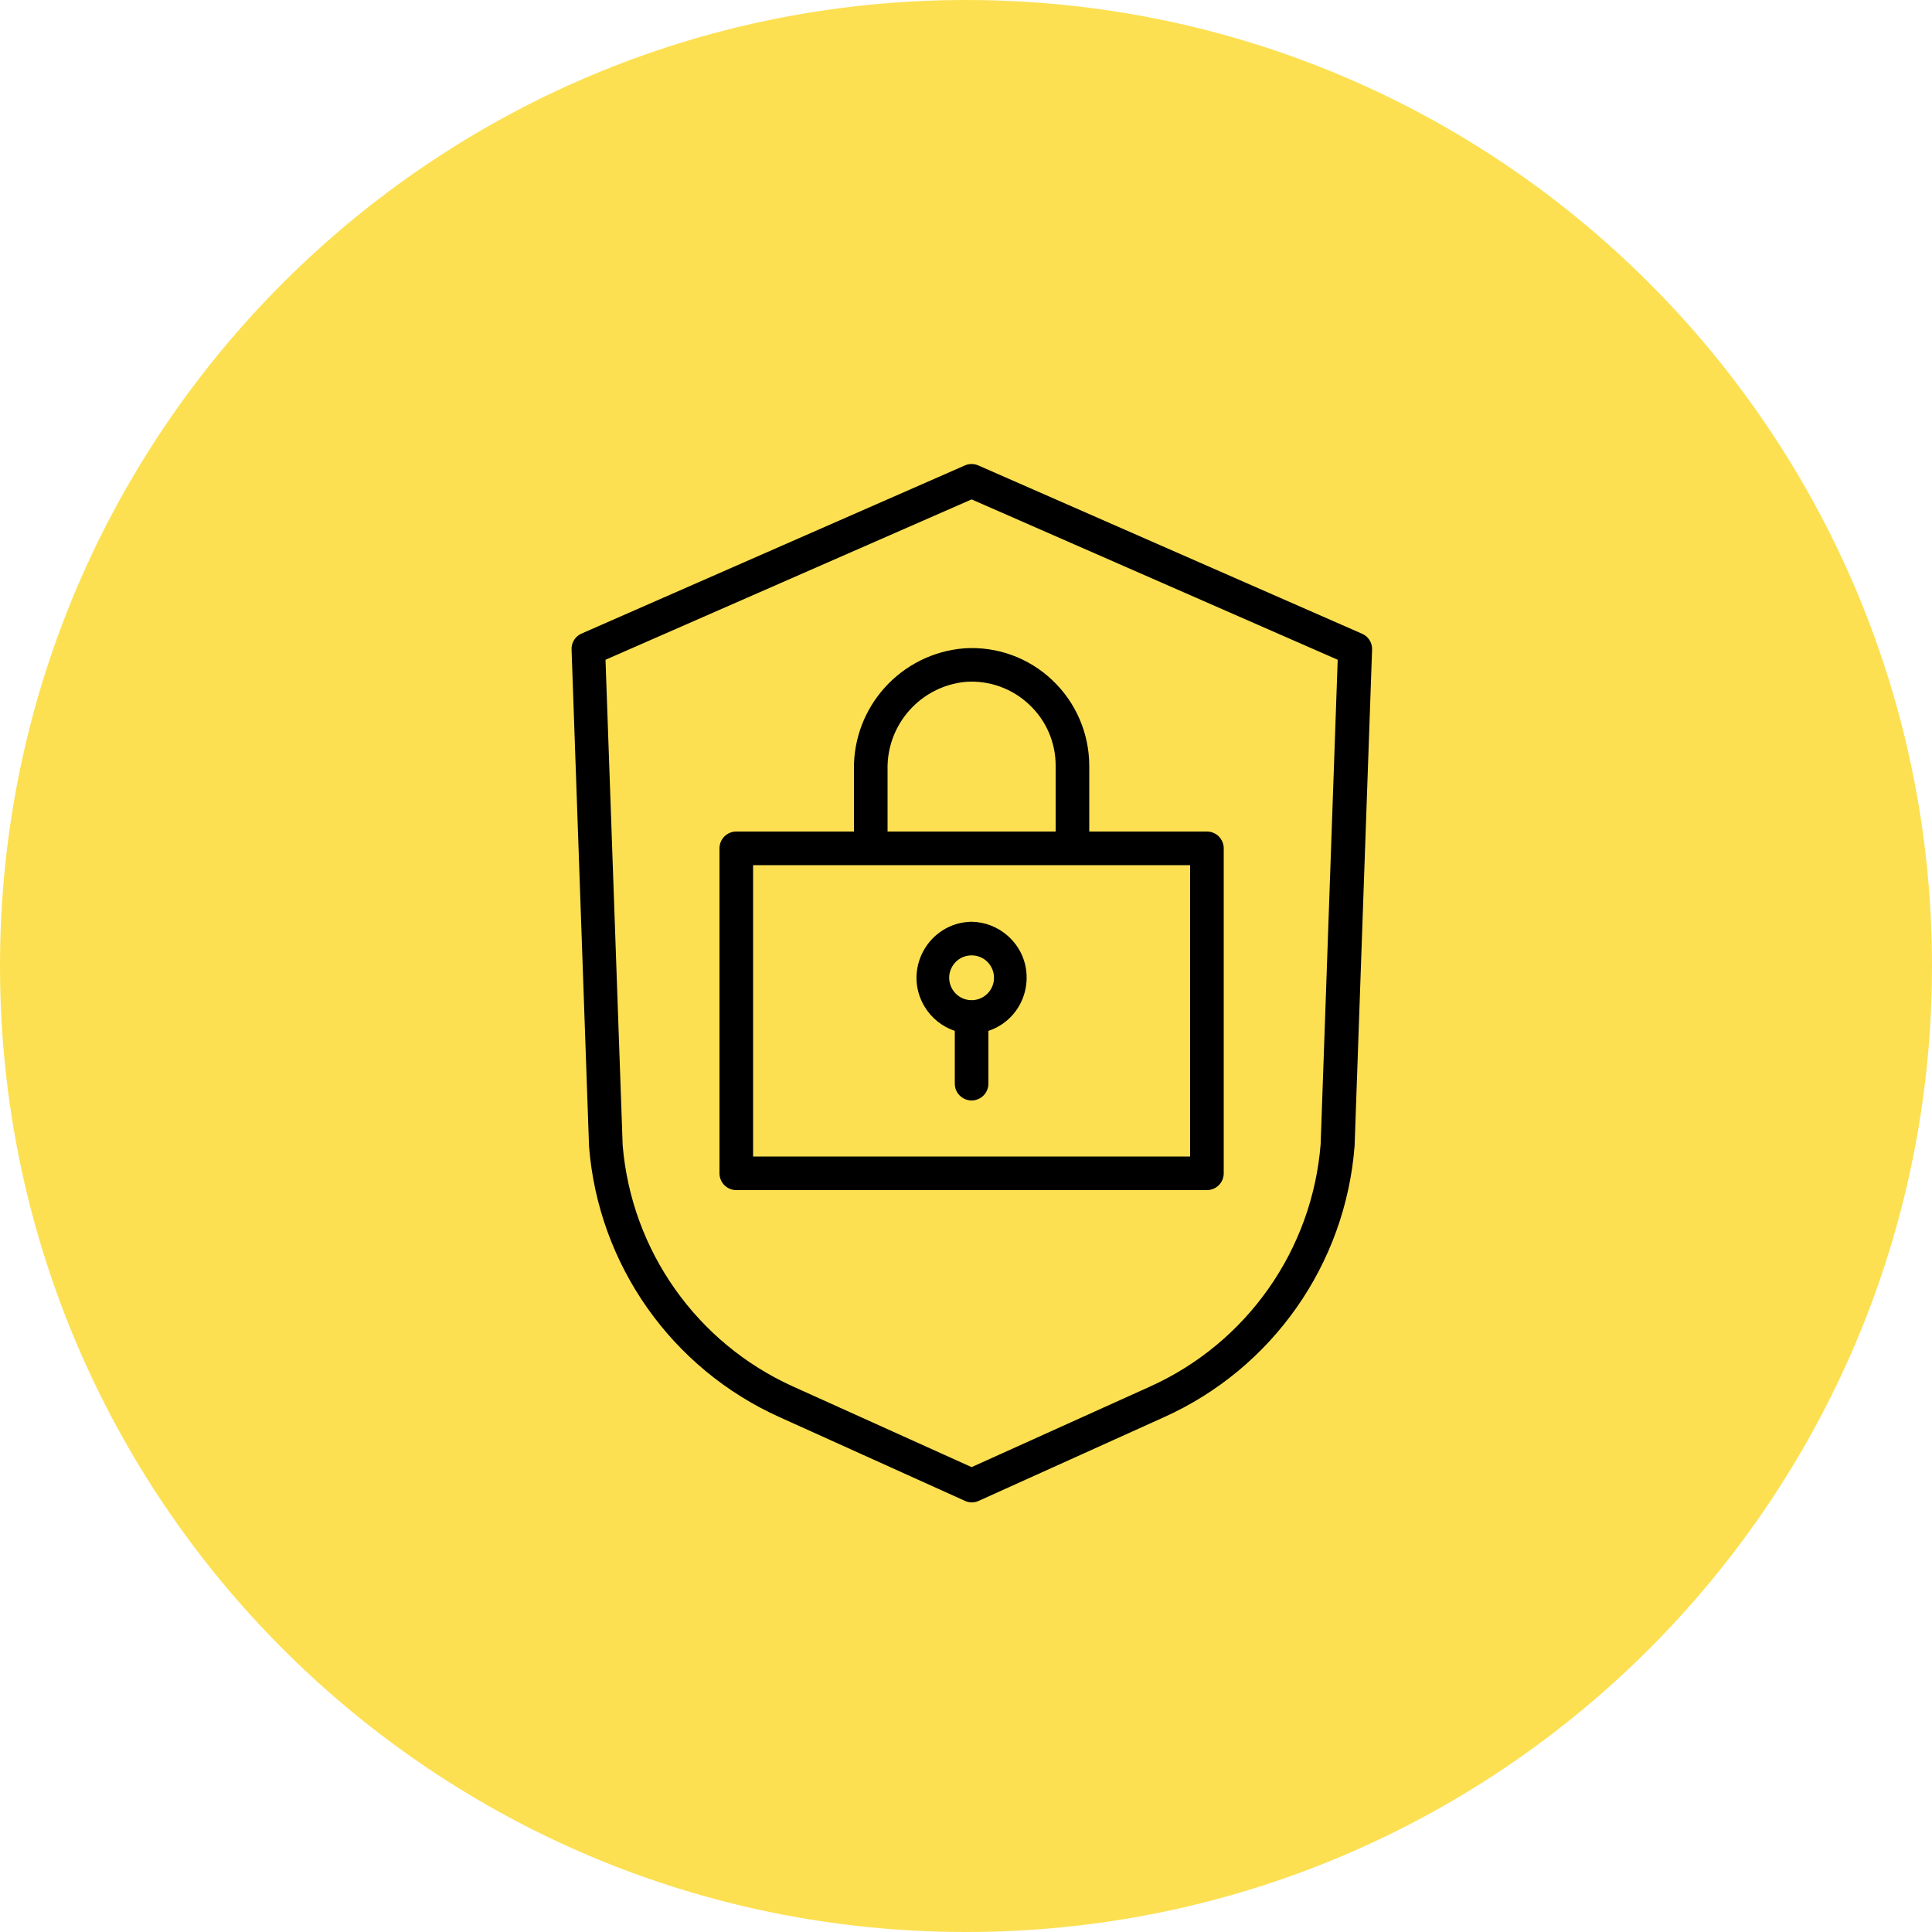
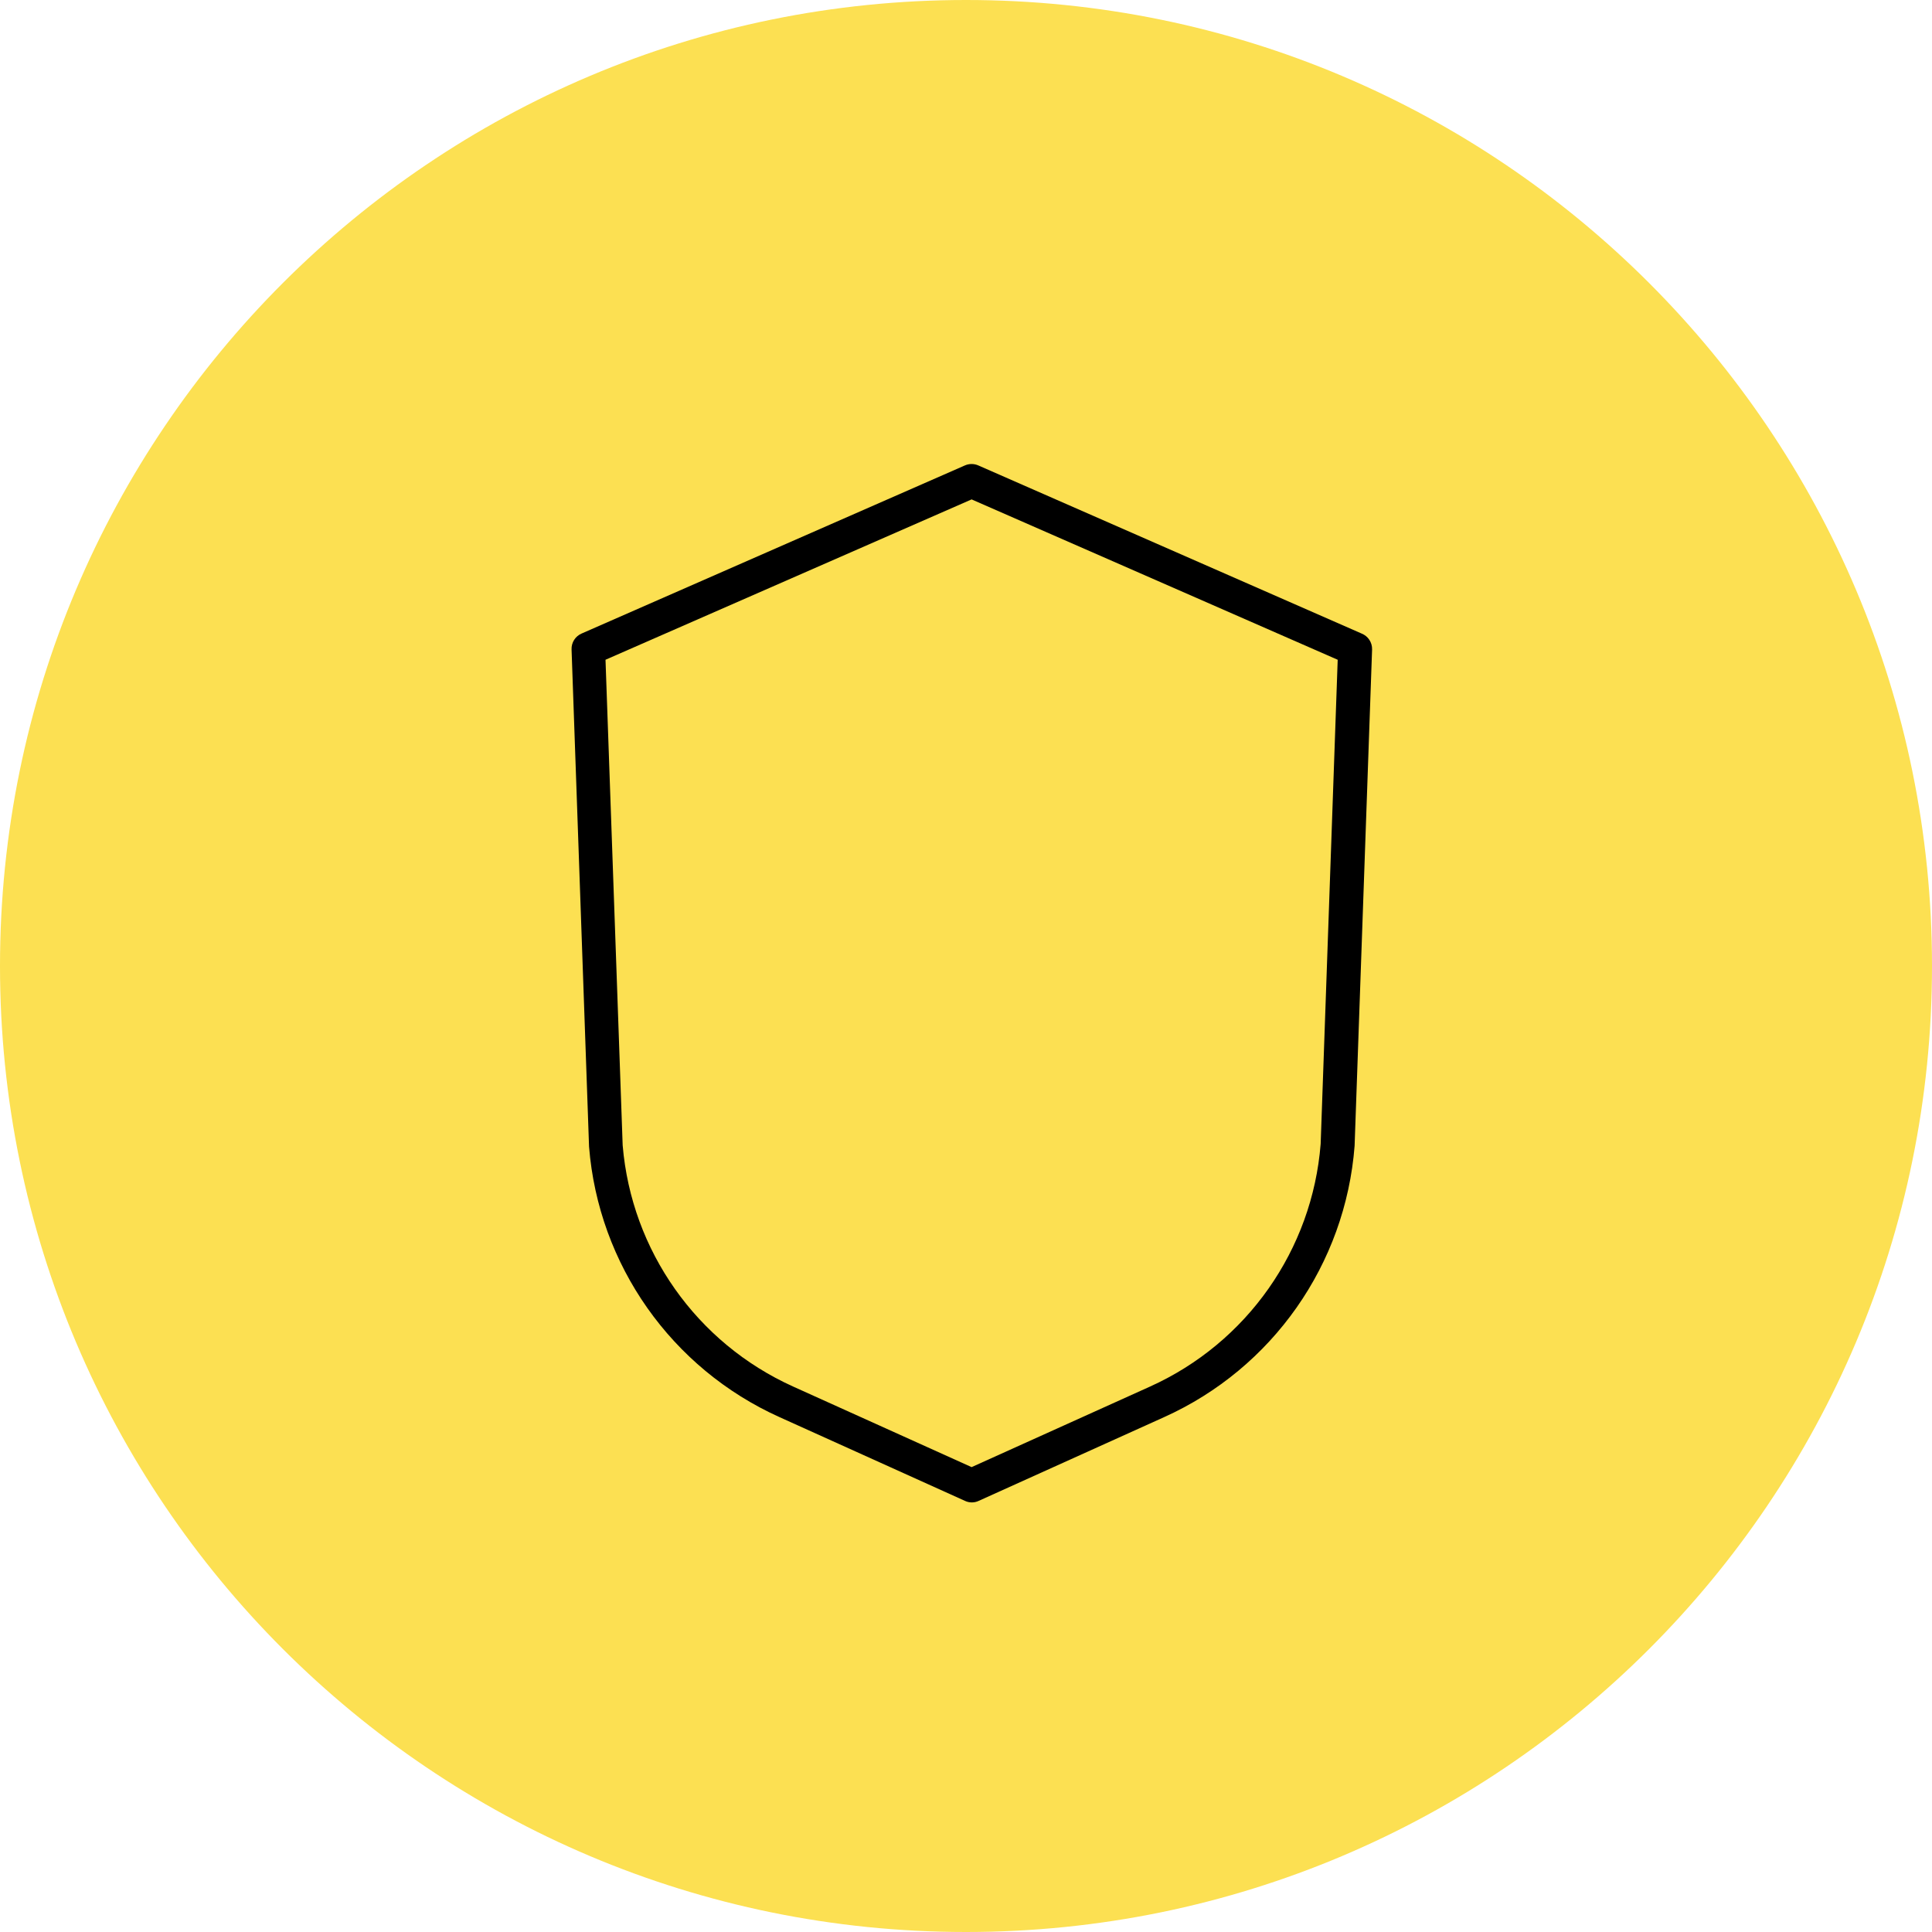
<svg xmlns="http://www.w3.org/2000/svg" viewBox="0 0 100.00 100.00">
  <path color="rgb(51, 51, 51)" fill-rule="evenodd" fill="#fce052" x="0" y="0" width="100" height="100" rx="50" ry="50" id="tSvg4482b4a4e8" title="Rectangle 3" fill-opacity="1" stroke="none" stroke-opacity="1" d="M0 50C0 22.386 22.386 0 50 0H50C77.614 0 100 22.386 100 50H100C100 77.614 77.614 100 50 100H50C22.386 100 0 77.614 0 50Z" />
  <path fill="#000000" stroke="#000000" fill-opacity="1" stroke-width="0" stroke-opacity="1" color="rgb(51, 51, 51)" fill-rule="evenodd" id="tSvg125999a8f41" title="Path 4" d="M70.474 32.791C63.862 29.891 57.25 26.991 50.638 24.091C50.416 23.993 50.164 23.993 49.942 24.091C43.33 26.991 36.718 29.891 30.106 32.791C29.778 32.931 29.57 33.259 29.584 33.615C29.886 42.193 30.187 50.771 30.489 59.35C30.976 65.466 34.755 70.831 40.349 73.351C43.547 74.795 46.744 76.239 49.942 77.683C50.169 77.792 50.434 77.792 50.661 77.683C53.859 76.239 57.057 74.795 60.254 73.351C65.861 70.825 69.642 65.44 70.114 59.309C70.416 50.744 70.718 42.18 71.019 33.615C71.029 33.253 70.811 32.923 70.474 32.791ZM68.357 59.21C67.924 64.692 64.541 69.504 59.529 71.767C56.45 73.157 53.37 74.547 50.29 75.938C47.21 74.547 44.13 73.157 41.051 71.767C36.062 69.515 32.685 64.735 32.229 59.28C31.933 50.903 31.637 42.526 31.341 34.149C37.658 31.382 43.974 28.615 50.29 25.849C56.606 28.615 62.922 31.382 69.239 34.149C68.945 42.502 68.651 50.856 68.357 59.21Z" />
-   <path fill="#000000" stroke="#000000" fill-opacity="1" stroke-width="0" stroke-opacity="1" color="rgb(51, 51, 51)" fill-rule="evenodd" id="tSvg50bcdb19a9" title="Path 5" d="M44.2 39.838C44.2 40.906 44.2 41.973 44.2 43.04C42.17 43.04 40.14 43.04 38.11 43.04C37.63 43.04 37.24 43.429 37.24 43.91C37.24 49.517 37.24 55.123 37.24 60.73C37.24 61.211 37.63 61.6 38.11 61.6C46.23 61.6 54.35 61.6 62.47 61.6C62.95 61.6 63.34 61.211 63.34 60.73C63.34 55.123 63.34 49.517 63.34 43.91C63.34 43.429 62.95 43.04 62.47 43.04C60.44 43.04 58.41 43.04 56.38 43.04C56.38 41.905 56.38 40.77 56.38 39.635C56.378 37.958 55.686 36.355 54.466 35.204C53.245 34.043 51.594 33.446 49.913 33.557C46.65 33.817 44.15 36.566 44.2 39.838ZM61.6 59.86C54.06 59.86 46.52 59.86 38.98 59.86C38.98 54.833 38.98 49.807 38.98 44.78C46.52 44.78 54.06 44.78 61.6 44.78C61.6 49.807 61.6 54.833 61.6 59.86ZM53.271 36.469C54.148 37.288 54.645 38.435 54.64 39.635C54.64 40.77 54.64 41.905 54.64 43.04C51.74 43.04 48.84 43.04 45.94 43.04C45.94 41.973 45.94 40.906 45.94 39.838C45.888 37.491 47.662 35.504 50 35.291C51.207 35.21 52.393 35.637 53.271 36.469Z" />
-   <path fill="#000000" stroke="#000000" fill-opacity="1" stroke-width="0" stroke-opacity="1" color="rgb(51, 51, 51)" fill-rule="evenodd" id="tSvg10a51e1a493" title="Path 6" d="M50.29 47.709C48.058 47.749 46.706 50.19 47.856 52.103C48.212 52.694 48.766 53.139 49.42 53.358C49.42 54.269 49.42 55.179 49.42 56.09C49.42 56.76 50.145 57.178 50.725 56.843C50.994 56.688 51.16 56.401 51.16 56.09C51.16 55.179 51.16 54.269 51.16 53.358C53.277 52.649 53.832 49.914 52.159 48.436C51.642 47.979 50.98 47.721 50.29 47.709ZM50.29 51.769C49.397 51.769 48.839 50.802 49.285 50.029C49.732 49.256 50.848 49.256 51.295 50.029C51.396 50.205 51.45 50.405 51.45 50.609C51.45 51.25 50.931 51.769 50.29 51.769Z" />
</svg>